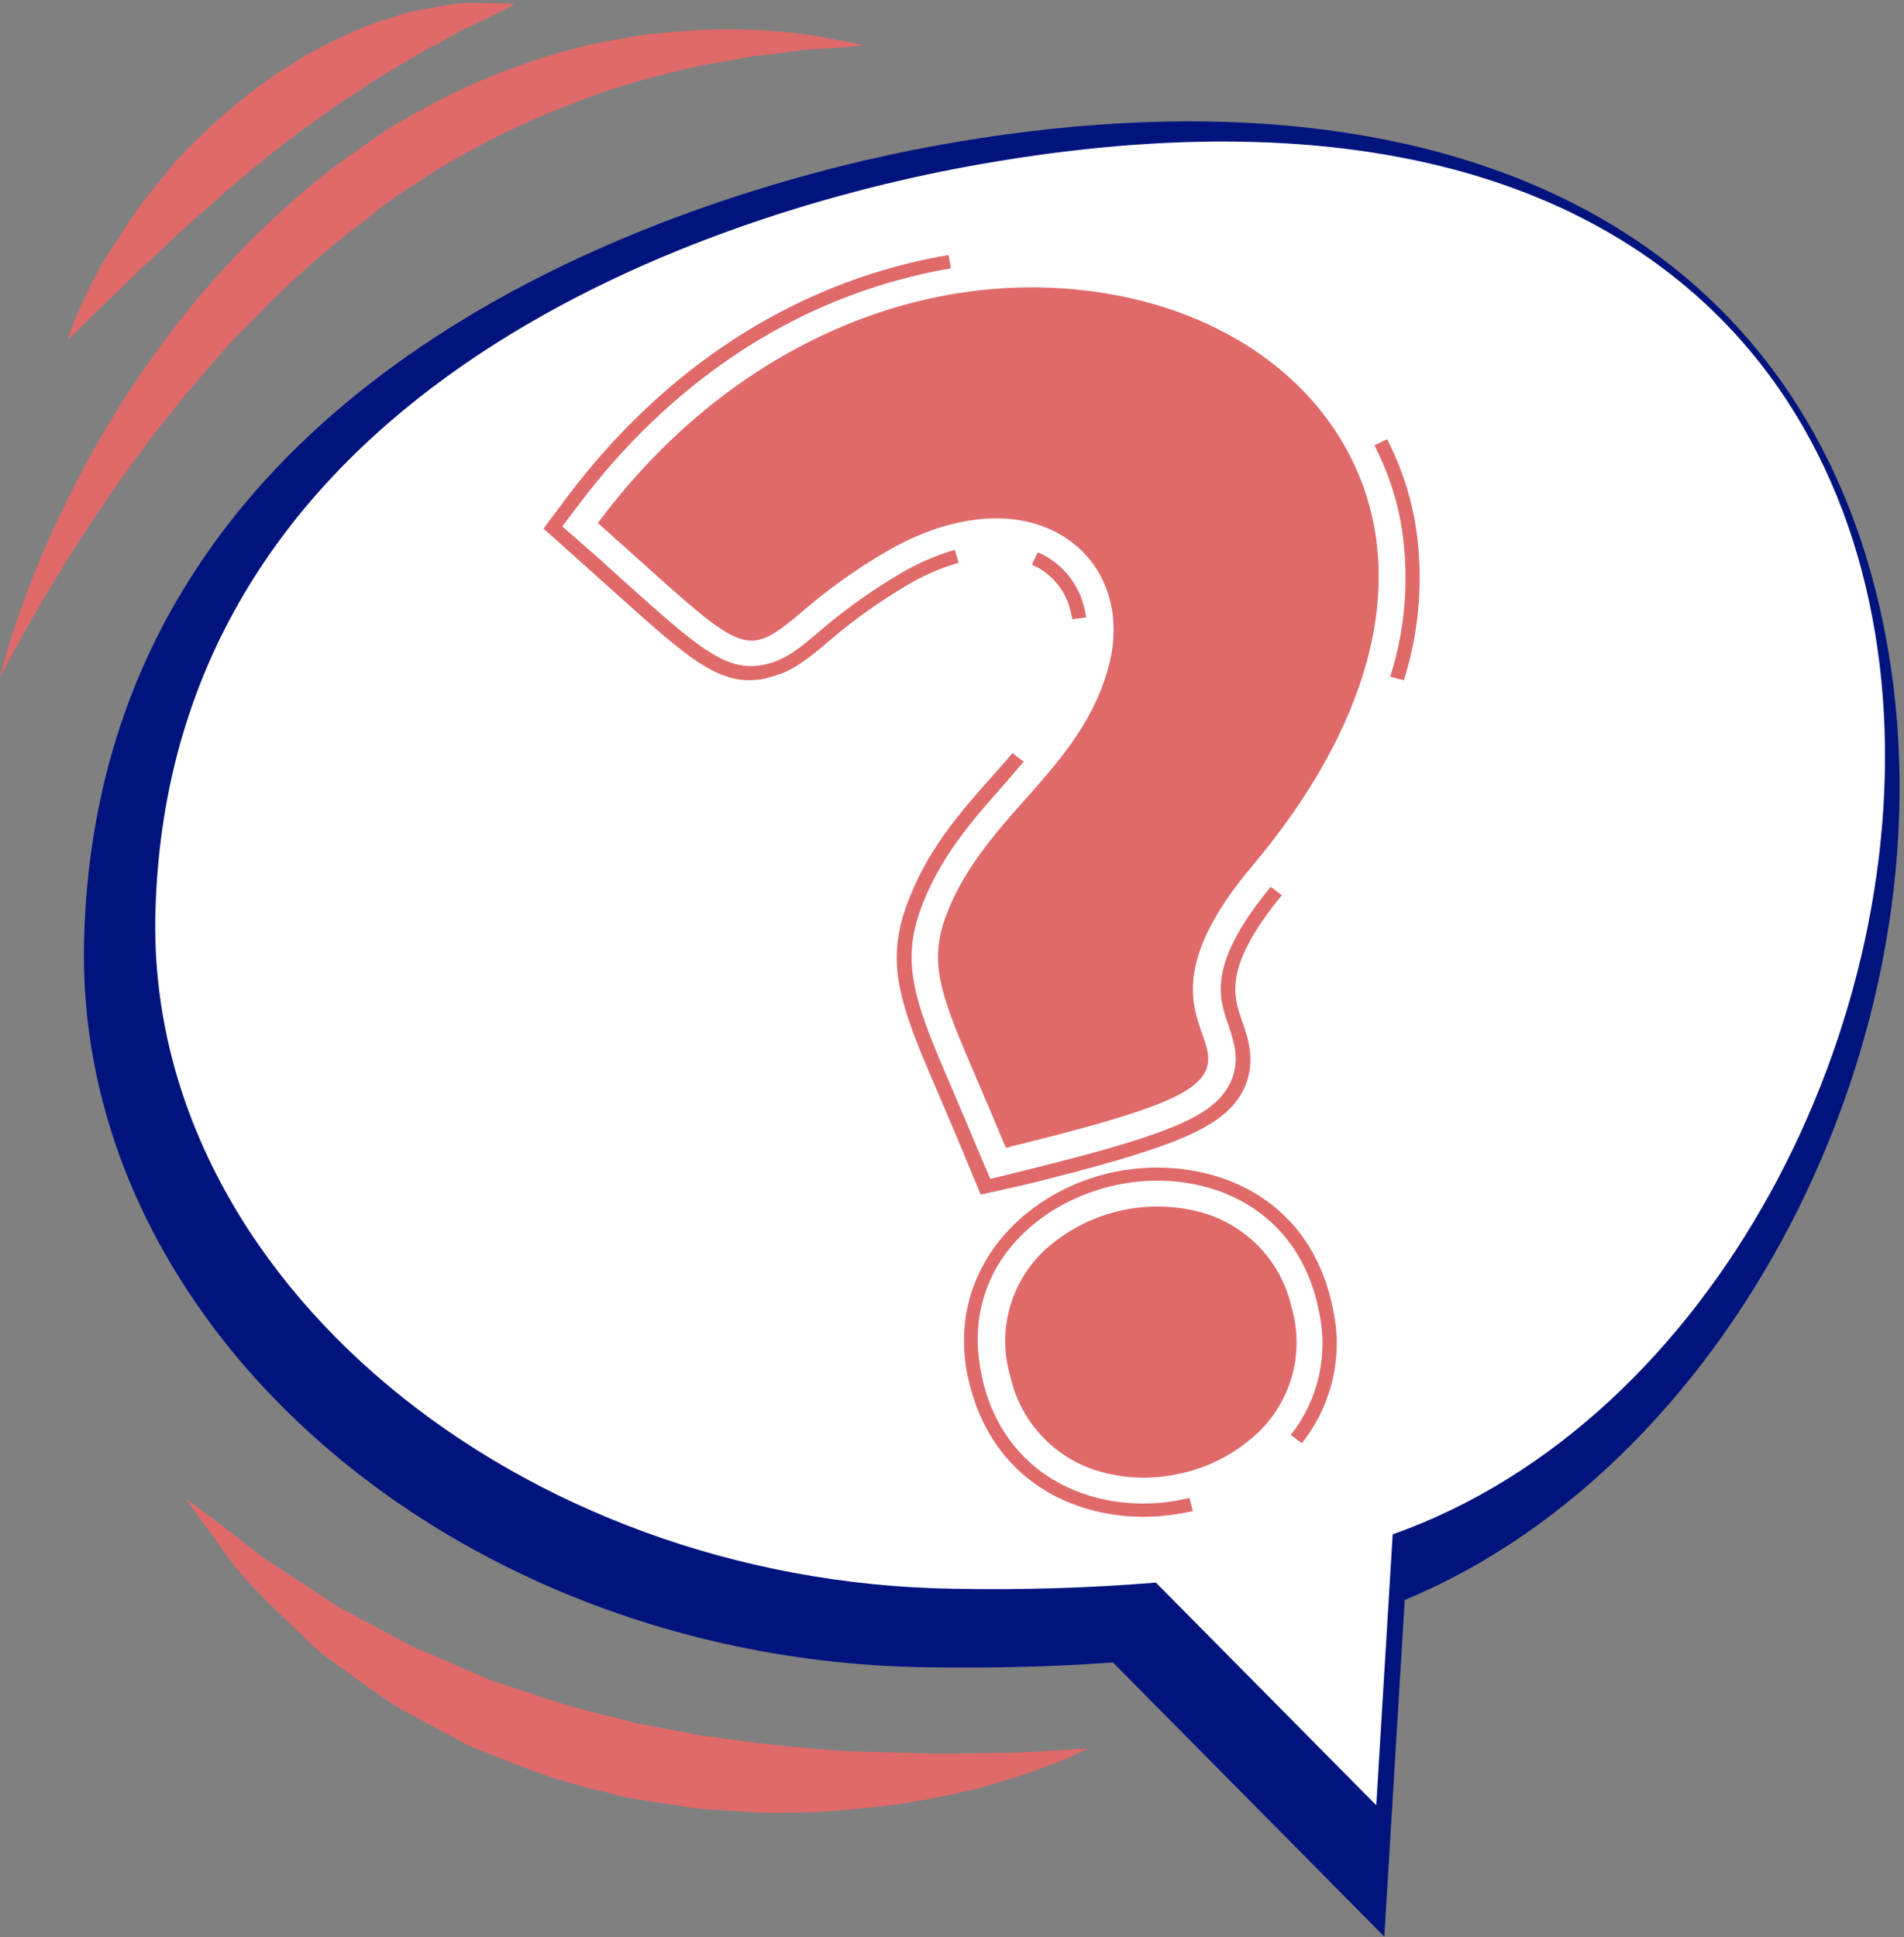
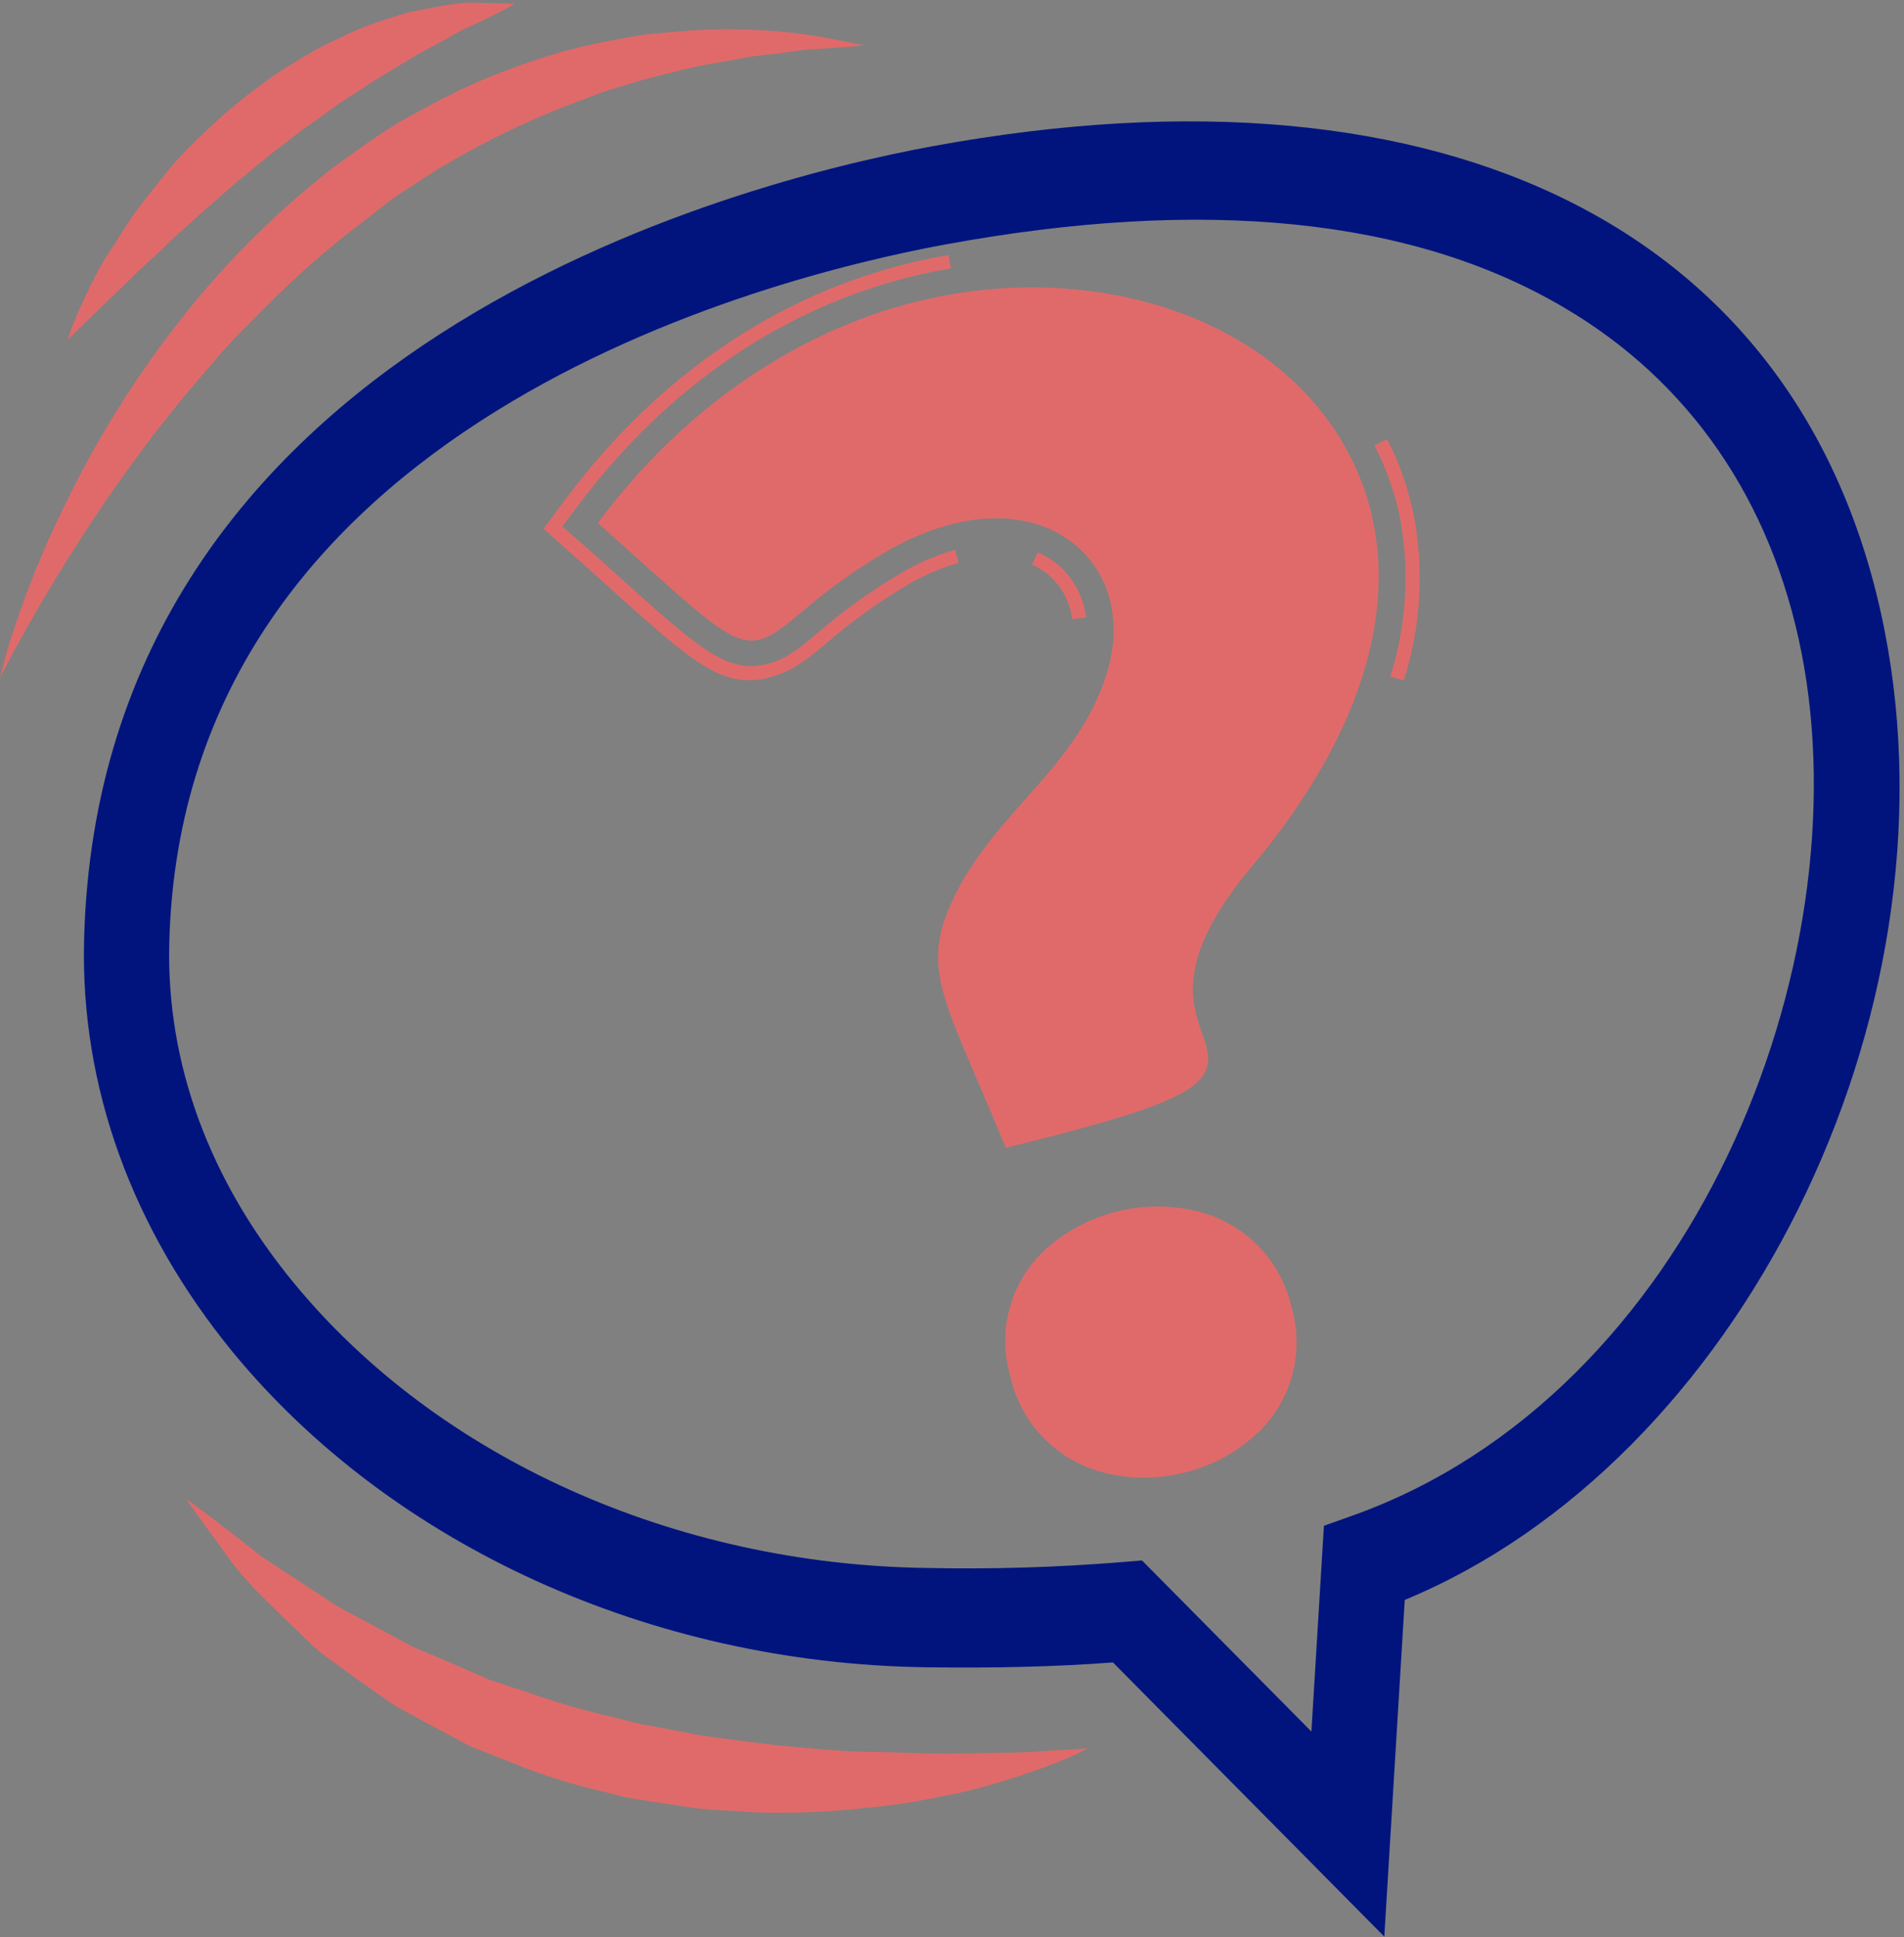
<svg xmlns="http://www.w3.org/2000/svg" width="349" height="355" viewBox="0 0 349 355" fill="none">
  <rect x="0" y="0" width="349" height="355" fill="#808080" stroke="none" />
  <path d="M253.74 354.934L204 304.682C193.753 305.461 182.379 305.748 169.549 305.564C119.277 304.826 71.832 283.245 42.669 247.811C24.224 225.267 14.735 199.219 15.412 172.31C18.117 63.301 135.119 33.4 170.922 26.8C265.79 9.38 331.023 42.54 345.431 115.5C359.429 186.533 318.645 267.936 257.49 293.226L253.74 354.934ZM209.329 285.992L240.377 317.348L242.673 279.638L247.796 277.814C310.365 255.578 341.455 176.593 330.204 119.578C324.691 91.644 309.586 69.757 286.551 56.292C258.679 39.896 220.58 36.125 173.341 44.794C140.55 50.82 33.385 77.831 31.028 172.843C30.475 194.854 38.345 216.332 53.941 235.227C80.256 267.198 123.621 286.709 169.734 287.365C181.857 287.628 193.985 287.259 206.07 286.258L209.329 285.992Z" fill="#01147E" />
-   <path d="M174.837 291.177C187.192 291.422 199.552 291.046 211.87 290.05L252.264 330.854L255.277 281.217C373.467 239.244 401.893 -10.704 177.399 30.51C126.921 39.774 30.844 72.708 28.487 167.289C26.745 234.285 95.155 290.05 174.837 291.177Z" fill="white" />
  <path d="M199.43 320.422C197.1 321.636 194.689 322.691 192.216 323.578C189.88 324.521 187.01 325.464 183.69 326.488C180.37 327.513 176.599 328.538 172.418 329.275C167.948 330.229 163.424 330.913 158.872 331.325C153.797 331.916 148.692 332.217 143.583 332.227C140.882 332.28 138.18 332.191 135.488 331.96C132.762 331.796 129.975 331.714 127.188 331.366L118.785 330.075L114.563 329.378L110.464 328.333C104.871 327.049 99.388 325.322 94.069 323.168L86.158 320.033L78.719 316.057C76.3 314.704 73.861 313.515 71.607 312.081L64.987 307.429L58.962 303.022C57.056 301.506 55.417 299.702 53.757 298.165C50.457 295.009 47.465 292.119 44.965 289.353C42.464 286.586 40.661 283.737 39.042 281.585C35.824 277.261 34.102 274.699 34.102 274.699C34.102 274.699 36.562 276.421 40.599 279.536C42.649 281.093 45.087 282.958 47.793 285.192L57.528 291.545C59.331 292.673 61.073 294.046 63.081 295.07L69.23 298.35L75.665 301.813L82.633 304.764L89.765 307.879L97.307 310.359C102.376 312.135 107.542 313.62 112.78 314.806L116.694 315.831L120.65 316.549L128.52 318.065C133.787 318.741 138.951 319.561 144.013 320.012C149.075 320.463 153.953 320.996 158.626 321.057C163.298 321.119 167.725 321.344 171.824 321.385C175.923 321.426 179.694 321.283 183.055 321.262C186.416 321.242 189.367 321.098 191.765 320.893C196.622 320.668 199.43 320.422 199.43 320.422Z" fill="#E06A6A" />
  <path d="M0 124.251C0.759 121.016 1.682 117.821 2.767 114.68C5.527 106.438 8.891 98.409 12.829 90.661C15.207 85.845 17.994 80.762 21.212 75.597C24.546 70.19 28.165 64.963 32.053 59.94C36.13 54.613 40.538 49.547 45.251 44.774C50.048 39.921 55.141 35.37 60.499 31.145C63.204 29.096 65.992 27.19 68.697 25.284C71.402 23.378 74.374 21.677 77.284 20.119C82.84 17.011 88.647 14.371 94.643 12.229C100.133 10.177 105.79 8.6 111.55 7.515C114.276 7.085 116.899 6.429 119.482 6.204L126.942 5.569C131.276 5.318 135.621 5.318 139.955 5.569C143.285 5.758 146.603 6.121 149.895 6.655C155.367 7.638 158.441 8.315 158.441 8.315C158.441 8.315 155.285 8.643 149.834 8.991C147.108 8.991 143.829 9.749 140.058 10.077C138.067 10.284 136.089 10.606 134.135 11.04C132.086 11.45 129.852 11.696 127.577 12.209C123.068 13.274 118.211 14.422 113.231 16.041C110.69 16.697 108.148 17.783 105.546 18.746C102.943 19.71 100.299 20.796 97.655 21.964C92.181 24.376 86.857 27.113 81.711 30.162C79.026 31.658 76.485 33.502 73.841 35.162C71.197 36.822 68.594 39.097 66.094 40.983C61.004 44.839 56.151 49 51.564 53.443C49.227 55.615 47.075 57.972 44.821 60.165C42.567 62.358 40.497 64.736 38.488 67.092C34.389 71.806 30.598 76.438 27.114 81.049C23.63 85.66 20.453 90.148 17.625 94.411C11.928 102.916 7.542 110.397 4.55 115.725C1.558 121.054 0 124.251 0 124.251Z" fill="#E06A6A" />
  <path d="M12.419 62.276C12.919 60.667 13.507 59.086 14.182 57.542C14.817 56.066 15.617 54.304 16.6 52.336C17.584 50.369 18.65 48.237 20.207 45.942C21.765 43.647 23.138 41.188 24.941 38.728C26.745 36.269 28.753 33.809 30.823 31.248C32.893 28.686 35.291 26.309 37.771 23.993C40.239 21.622 42.832 19.386 45.538 17.291L49.637 14.217C51.031 13.233 52.486 12.393 53.879 11.512C56.594 9.75 59.445 8.208 62.405 6.901C65.039 5.571 67.782 4.467 70.603 3.601L74.517 2.351C75.788 2.043 77.058 1.838 78.247 1.593C80.645 1.121 82.838 0.752 84.805 0.568C86.773 0.383 88.494 0.568 89.908 0.568C92.716 0.568 94.314 0.732 94.314 0.732C94.314 0.732 92.839 1.613 90.216 2.884C88.925 3.498 87.408 4.298 85.645 5.056C83.883 5.814 81.998 7.106 79.907 8.171C77.817 9.237 75.747 10.405 73.431 11.86C71.115 13.315 68.656 14.627 66.237 16.348L62.466 18.767C61.216 19.607 60.007 20.57 58.736 21.451L54.925 24.157L51.174 27.087C48.612 28.911 46.235 31.186 43.776 33.031L36.746 39.179C34.553 41.228 32.258 43.134 30.27 45.122C28.282 47.11 26.171 48.832 24.47 50.574L15.801 58.956L12.419 62.276Z" fill="#E06A6A" />
  <g style="mix-blend-mode:multiply">
    <path d="M111.304 95.723C176.23 9.975 303.397 69.08 228.49 158.025C195.7 196.965 252.428 192.394 185.166 208.913C175.431 185.365 170.922 178.827 174.406 168.867C180.739 150.77 198.384 142.839 204.225 123.329C210.804 101.359 189.449 83.816 161.659 100.15C132.167 117.488 146.185 126.813 111.304 95.723Z" fill="#E06A6A" />
  </g>
  <g style="mix-blend-mode:multiply">
    <path d="M186.436 251.93C178.669 221.558 227.753 209.753 235.479 239.879C243.205 270.006 194.245 282.426 186.436 251.93Z" fill="#E06A6A" />
  </g>
  <g style="mix-blend-mode:multiply">
    <g style="mix-blend-mode:multiply">
      <path d="M184.387 210.388L183.956 209.384C182.194 205.121 180.616 201.412 179.202 198.153C172.807 183.254 170.164 177.085 173.176 168.477C176.189 159.87 182.132 153.004 187.789 146.651C193.793 139.888 200.085 132.879 202.975 123.001C205.844 113.43 203.221 104.289 196.13 99.125C187.686 92.976 175.041 93.735 162.314 101.174C156.791 104.412 151.577 108.151 146.739 112.343C137.004 120.541 136.266 119.803 117.001 102.486L110.423 96.604L109.583 95.866L110.259 94.964C132.803 65.145 165.86 49.529 198.569 53.197C222.465 55.882 241.32 68.486 249.026 86.931C257.777 107.896 250.829 133.412 229.495 158.763C215.435 175.466 218.387 183.807 220.313 189.32C221.276 192.025 222.096 194.362 220.743 196.739C218.407 200.838 209.84 204.096 185.473 210.081L184.387 210.388ZM176.189 93.12C179.851 92.277 183.648 92.206 187.339 92.912C191.03 93.617 194.533 95.084 197.626 97.219C205.578 103.019 208.549 113.184 205.373 123.861C202.196 134.539 195.863 141.466 189.674 148.454C183.936 154.91 178.505 161.017 175.554 169.461C172.848 177.167 175.205 182.68 181.517 197.374C182.809 200.407 184.284 203.789 185.883 207.621C207.73 202.231 216.624 198.993 218.387 195.796C219.165 194.444 218.715 193.009 217.792 190.365C215.743 184.34 212.443 175.22 227.404 157.431C248.124 132.838 254.928 108.245 246.525 88.099C239.188 70.33 221.194 58.28 198.2 55.718C166.762 52.193 134.995 67.072 113.005 95.559L118.723 100.703C137.168 117.098 137.045 117.098 144.997 110.499C149.962 106.228 155.298 102.408 160.941 99.084C165.673 96.235 170.858 94.218 176.271 93.12H176.189Z" fill="#E06A6A" />
    </g>
  </g>
  <g style="mix-blend-mode:multiply">
    <g style="mix-blend-mode:multiply">
      <path d="M215.333 270.272C210.979 271.123 206.489 270.983 202.196 269.862C198.01 268.783 194.204 266.564 191.201 263.453C188.199 260.342 186.117 256.46 185.186 252.237C183.975 248.135 183.942 243.775 185.091 239.654C186.24 235.534 188.524 231.82 191.683 228.935C195.437 225.584 199.957 223.205 204.845 222.008C209.733 220.81 214.841 220.832 219.719 222.07C223.895 223.129 227.696 225.326 230.699 228.416C233.702 231.505 235.789 235.367 236.729 239.572C237.944 243.692 237.974 248.071 236.814 252.207C235.654 256.343 233.351 260.069 230.171 262.956C226.007 266.735 220.866 269.27 215.333 270.272ZM206.93 224.099C201.914 224.991 197.252 227.286 193.486 230.718C190.664 233.313 188.626 236.648 187.605 240.343C186.583 244.039 186.618 247.946 187.707 251.623C188.531 255.41 190.389 258.895 193.073 261.691C195.757 264.488 199.163 266.486 202.914 267.465C207.347 268.579 211.987 268.588 216.425 267.491C220.863 266.394 224.963 264.224 228.367 261.173C231.219 258.58 233.281 255.235 234.318 251.523C235.355 247.811 235.324 243.882 234.229 240.187C233.382 236.419 231.513 232.959 228.826 230.185C226.14 227.412 222.74 225.433 219.002 224.468C215.056 223.443 210.931 223.317 206.93 224.099Z" fill="#E06A6A" />
    </g>
  </g>
  <g style="mix-blend-mode:multiply">
    <g style="mix-blend-mode:multiply">
-       <path d="M179.755 218.934L176.927 212.11C175.185 207.867 173.607 204.199 172.213 200.961C165.471 185.283 162.11 177.413 166.065 166.244C169.672 155.996 175.984 148.885 182.112 141.999C183.301 140.667 184.469 139.355 185.596 138.023L187.645 139.601C186.518 140.933 185.33 142.265 184.12 143.7C178.177 150.401 172.029 157.329 168.586 167.104C164.999 177.351 168.237 184.955 174.734 200.059C176.128 203.318 177.706 207.007 179.468 211.249L181.518 216.065L186.764 214.774C213.673 208.175 221.932 204.793 225.17 199.096C227.568 194.895 226.195 191.001 225.17 187.886C223.408 182.905 221.236 176.696 232.917 162.534L234.967 164.071C224.166 177.167 226.093 182.659 227.65 187.066C228.777 190.263 230.478 195.099 227.65 200.264C223.982 206.72 215.354 210.368 187.604 217.192L179.755 218.934Z" fill="#E06A6A" />
-     </g>
+       </g>
    <g style="mix-blend-mode:multiply">
      <path d="M199.081 113.163L196.52 113.491C196.52 113.184 196.417 112.876 196.356 112.569C195.907 110.098 194.713 107.824 192.933 106.052C191.838 104.972 190.552 104.103 189.142 103.49L190.228 101.236C191.931 101.963 193.482 103.006 194.798 104.31C196.919 106.432 198.348 109.147 198.897 112.098C198.979 112.446 199.04 112.876 199.081 113.163Z" fill="#E06A6A" />
    </g>
    <g style="mix-blend-mode:multiply">
      <path d="M140.14 124.394C131.942 125.931 126.634 121.115 111.837 107.814L105.299 101.953L99.623 96.891L104.213 90.743C120.752 68.896 142.271 54.222 166.454 48.279C168.914 47.664 171.414 47.151 173.873 46.742L174.304 49.201C171.885 49.59 169.467 50.102 167.09 50.697C143.501 56.476 122.474 70.843 106.304 92.198L103.066 96.481L107.164 100.068C109.583 102.117 111.755 104.166 113.723 105.929C128.356 119.066 133.336 123.513 140.632 121.689C144.075 120.849 146.78 118.656 150.038 115.848C154.676 111.851 159.662 108.278 164.938 105.171C168.097 103.277 171.486 101.797 175.021 100.764L175.718 103.142C172.413 104.099 169.245 105.477 166.29 107.241C161.135 110.272 156.265 113.763 151.739 117.672C148.132 120.705 145.284 123.083 141.267 124.066L140.14 124.394Z" fill="#E06A6A" />
    </g>
    <g style="mix-blend-mode:multiply">
      <path d="M257.326 124.681L254.825 124.025C257.769 114.755 258.409 104.907 256.69 95.333C255.759 90.562 254.159 85.946 251.936 81.623L254.251 80.495C256.586 85.016 258.262 89.847 259.232 94.841C261.03 104.795 260.376 115.037 257.326 124.681Z" fill="#E06A6A" />
    </g>
  </g>
  <g style="mix-blend-mode:multiply">
    <g style="mix-blend-mode:multiply">
-       <path d="M216.747 277.323C201.643 280.192 183.054 274.126 177.808 254.041C177.623 253.324 177.459 252.627 177.316 251.992C173.586 232.809 187.358 218.914 202.872 215.102C218.387 211.29 238.553 216.906 243.861 237.851C244.045 238.568 244.189 239.265 244.332 239.9C245.271 244.165 245.246 248.586 244.261 252.84C243.275 257.094 241.353 261.075 238.635 264.493L236.585 262.997C239.069 259.86 240.824 256.21 241.724 252.311C242.624 248.412 242.647 244.362 241.791 240.453C241.648 239.798 241.504 239.142 241.34 238.404C236.38 219.078 217.874 213.811 203.426 217.459C189.531 220.881 176.209 232.973 179.816 251.438C179.939 252.094 180.083 252.75 180.247 253.488C185.001 271.933 202.176 277.589 216.112 274.945L218.038 274.535L218.653 276.954C218.12 277.056 217.444 277.2 216.747 277.323Z" fill="#E06A6A" />
-     </g>
+       </g>
  </g>
</svg>